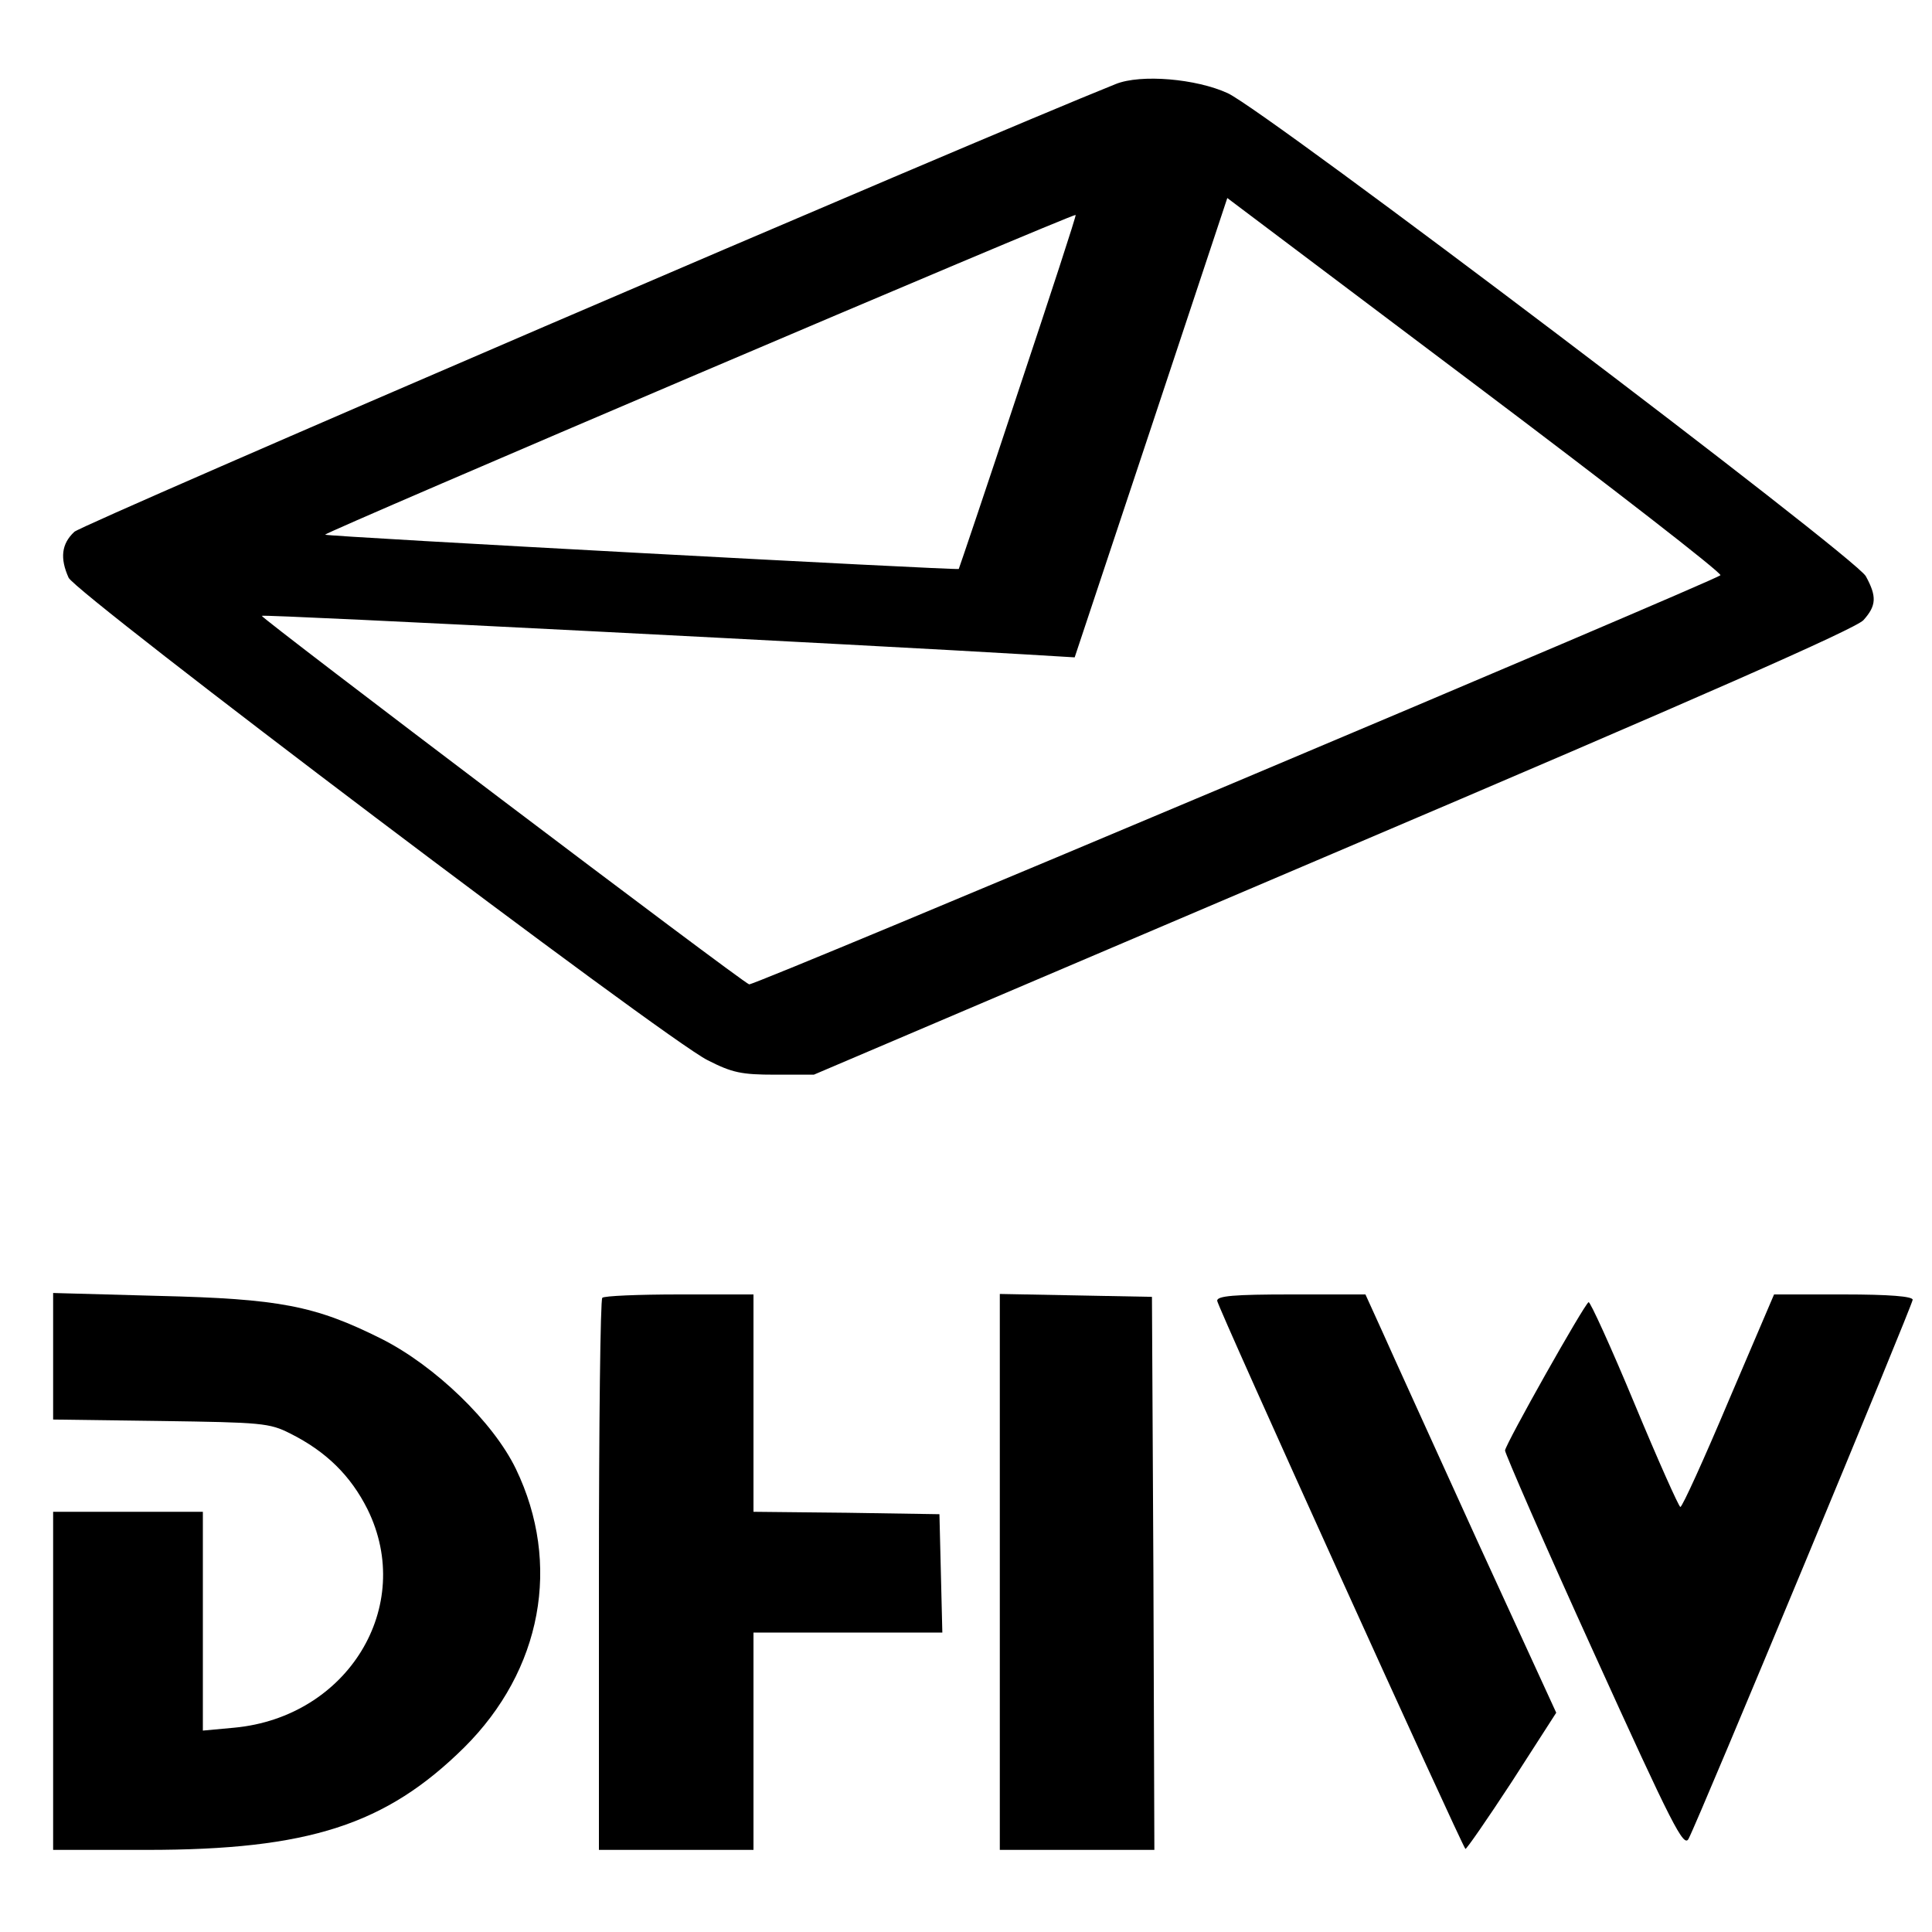
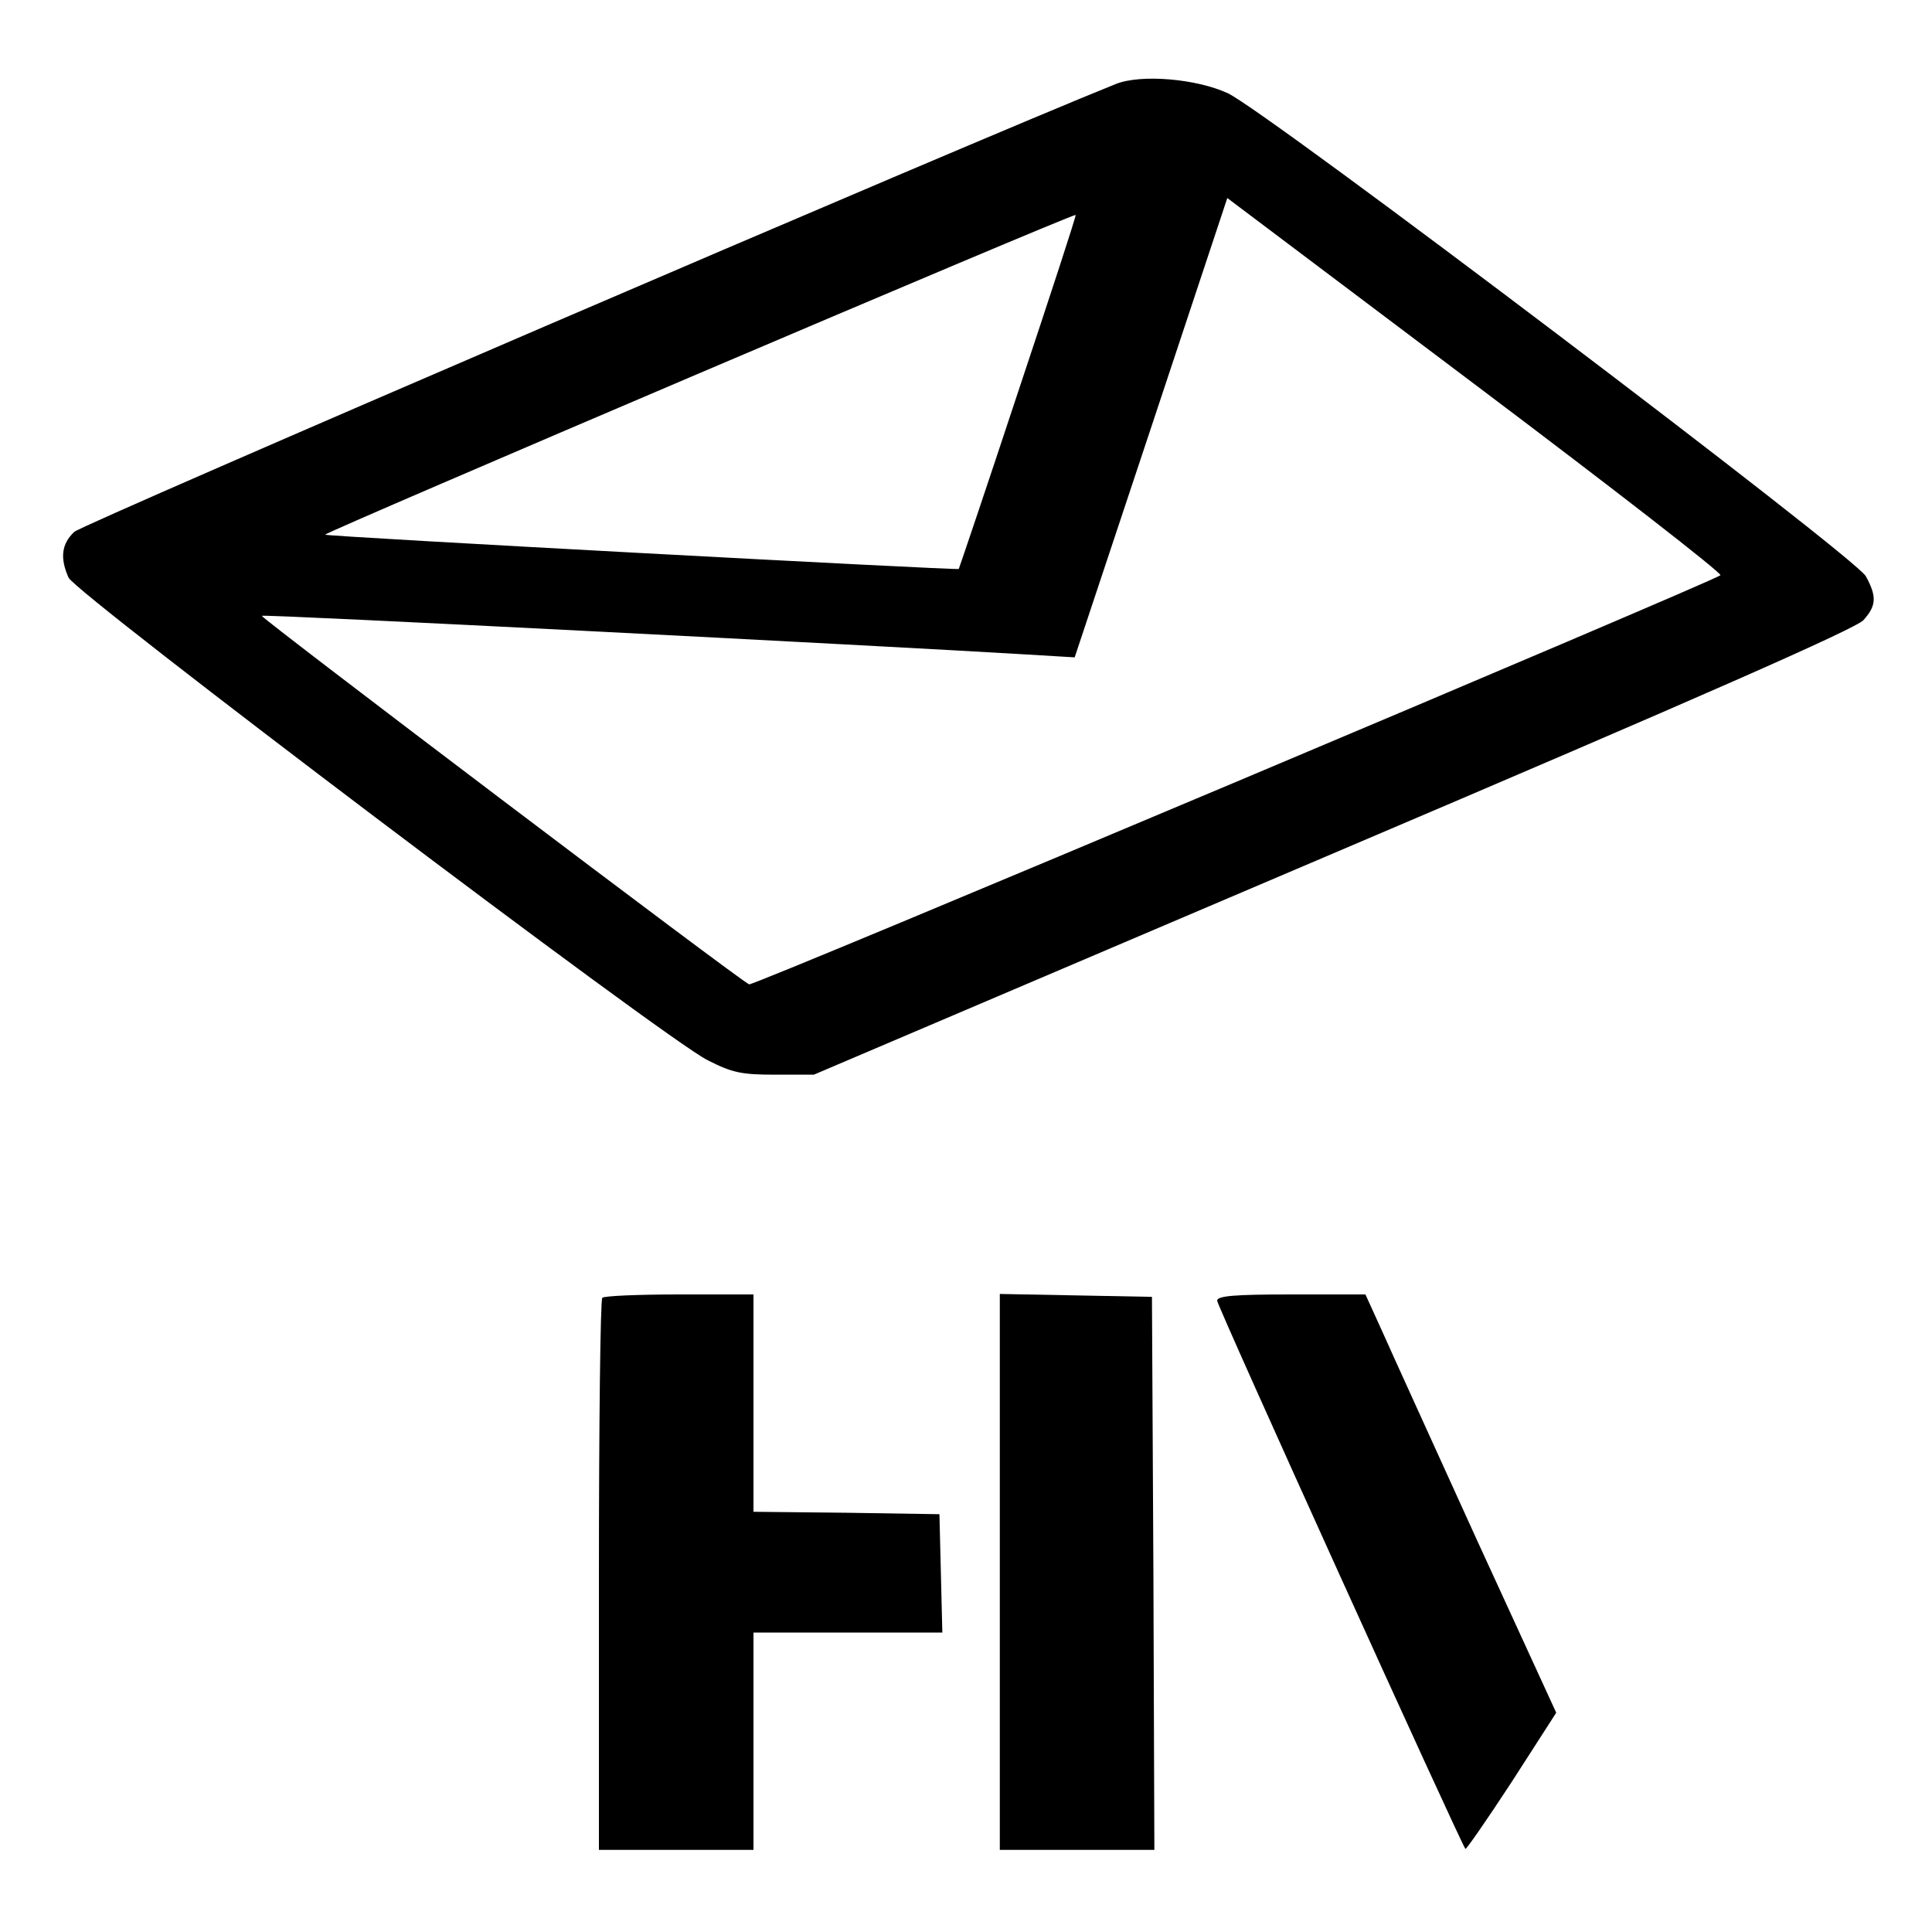
<svg xmlns="http://www.w3.org/2000/svg" version="1.0" width="400pt" height="400pt" viewBox="0 0 400 400" preserveAspectRatio="xMidYMid meet">
  <g transform="translate(0,400) scale(0.1,-0.1)" fill="#000000" stroke="none">
    <path d="M2310 3826 c-297 -119 -2139 -911 -2156 -927 -27 -25 -30 -55 -12 -95 15 -33 1236 -956 1323 -999 51 -26 70 -30 140 -30 l80 0 1075 458 c766 326 1081 465 1098 483 27 30 28 49 5 91 -22 40 -1241 963 -1321 1000 -65 30 -180 40 -232 19z m1252 -1017 c-15 -13 -2002 -851 -2011 -847 -17 6 -1013 760 -1009 763 3 4 1284 -62 1583 -80 l100 -6 158 475 158 476 514 -387 c283 -213 511 -390 507 -394z m-1454 380 c-66 -200 -122 -365 -123 -367 -3 -3 -1308 67 -1312 71 -3 4 1550 666 1554 662 2 0 -52 -165 -119 -366z" />
-     <path d="M110 1192 l0 -131 223 -3 c208 -3 225 -4 268 -26 74 -37 125 -87 160 -157 99 -201 -41 -430 -276 -452 l-65 -6 0 227 0 226 -155 0 -155 0 0 -350 0 -350 194 0 c335 0 495 52 657 212 161 160 202 380 107 577 -47 97 -167 213 -278 269 -138 69 -211 83 -462 89 l-218 6 0 -131z" />
-     <path d="M1247 1313 c-4 -3 -7 -262 -7 -575 l0 -568 160 0 160 0 0 225 0 225 195 0 196 0 -3 123 -3 122 -192 3 -193 2 0 225 0 225 -153 0 c-85 0 -157 -3 -160 -7z" />
+     <path d="M1247 1313 c-4 -3 -7 -262 -7 -575 l0 -568 160 0 160 0 0 225 0 225 195 0 196 0 -3 123 -3 122 -192 3 -193 2 0 225 0 225 -153 0 c-85 0 -157 -3 -160 -7" />
    <path d="M2070 745 l0 -575 160 0 160 0 -2 573 -3 572 -157 3 -158 3 0 -576z" />
    <path d="M2520 1307 c0 -11 505 -1125 514 -1135 2 -1 45 61 96 139 l92 143 -163 355 c-89 196 -178 391 -197 434 l-35 77 -154 0 c-118 0 -153 -3 -153 -13z" />
-     <path d="M3579 1100 c-51 -121 -96 -220 -100 -220 -3 0 -46 96 -95 214 -49 118 -92 212 -95 210 -10 -6 -171 -292 -173 -307 0 -6 82 -195 184 -419 163 -359 186 -404 196 -385 23 44 464 1106 464 1116 0 7 -48 11 -143 11 l-144 0 -94 -220z" />
  </g>
</svg>